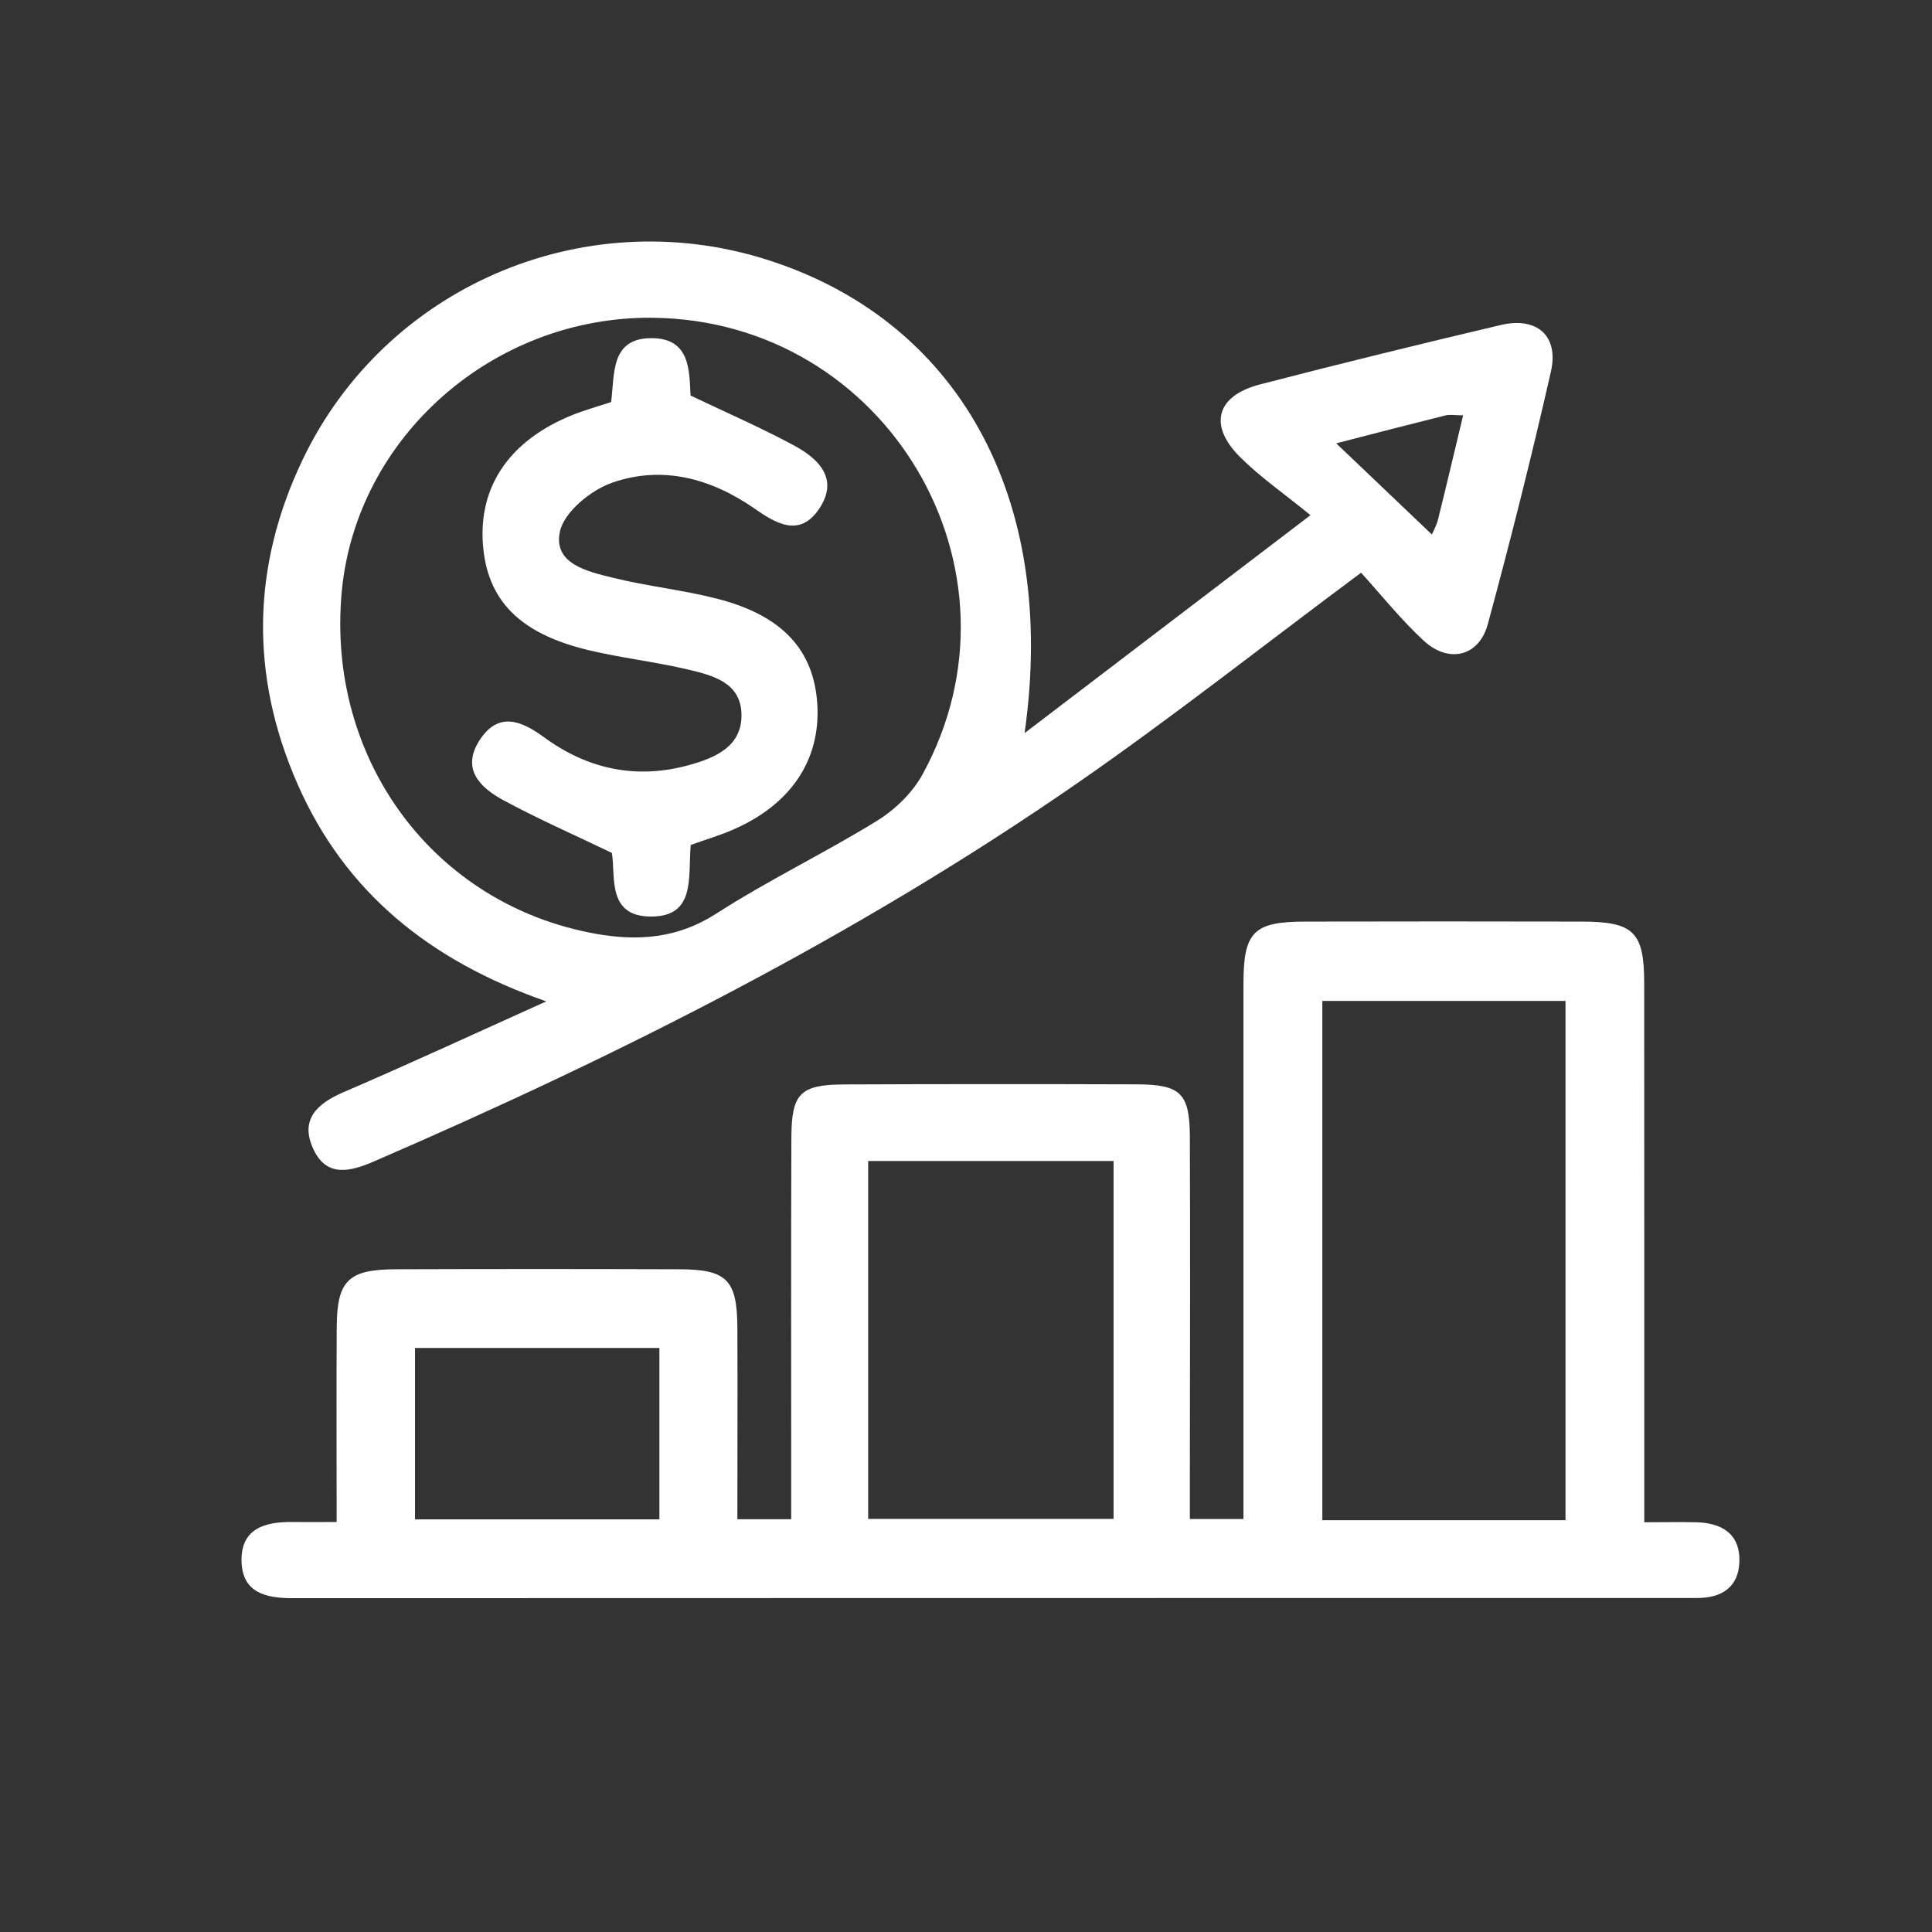
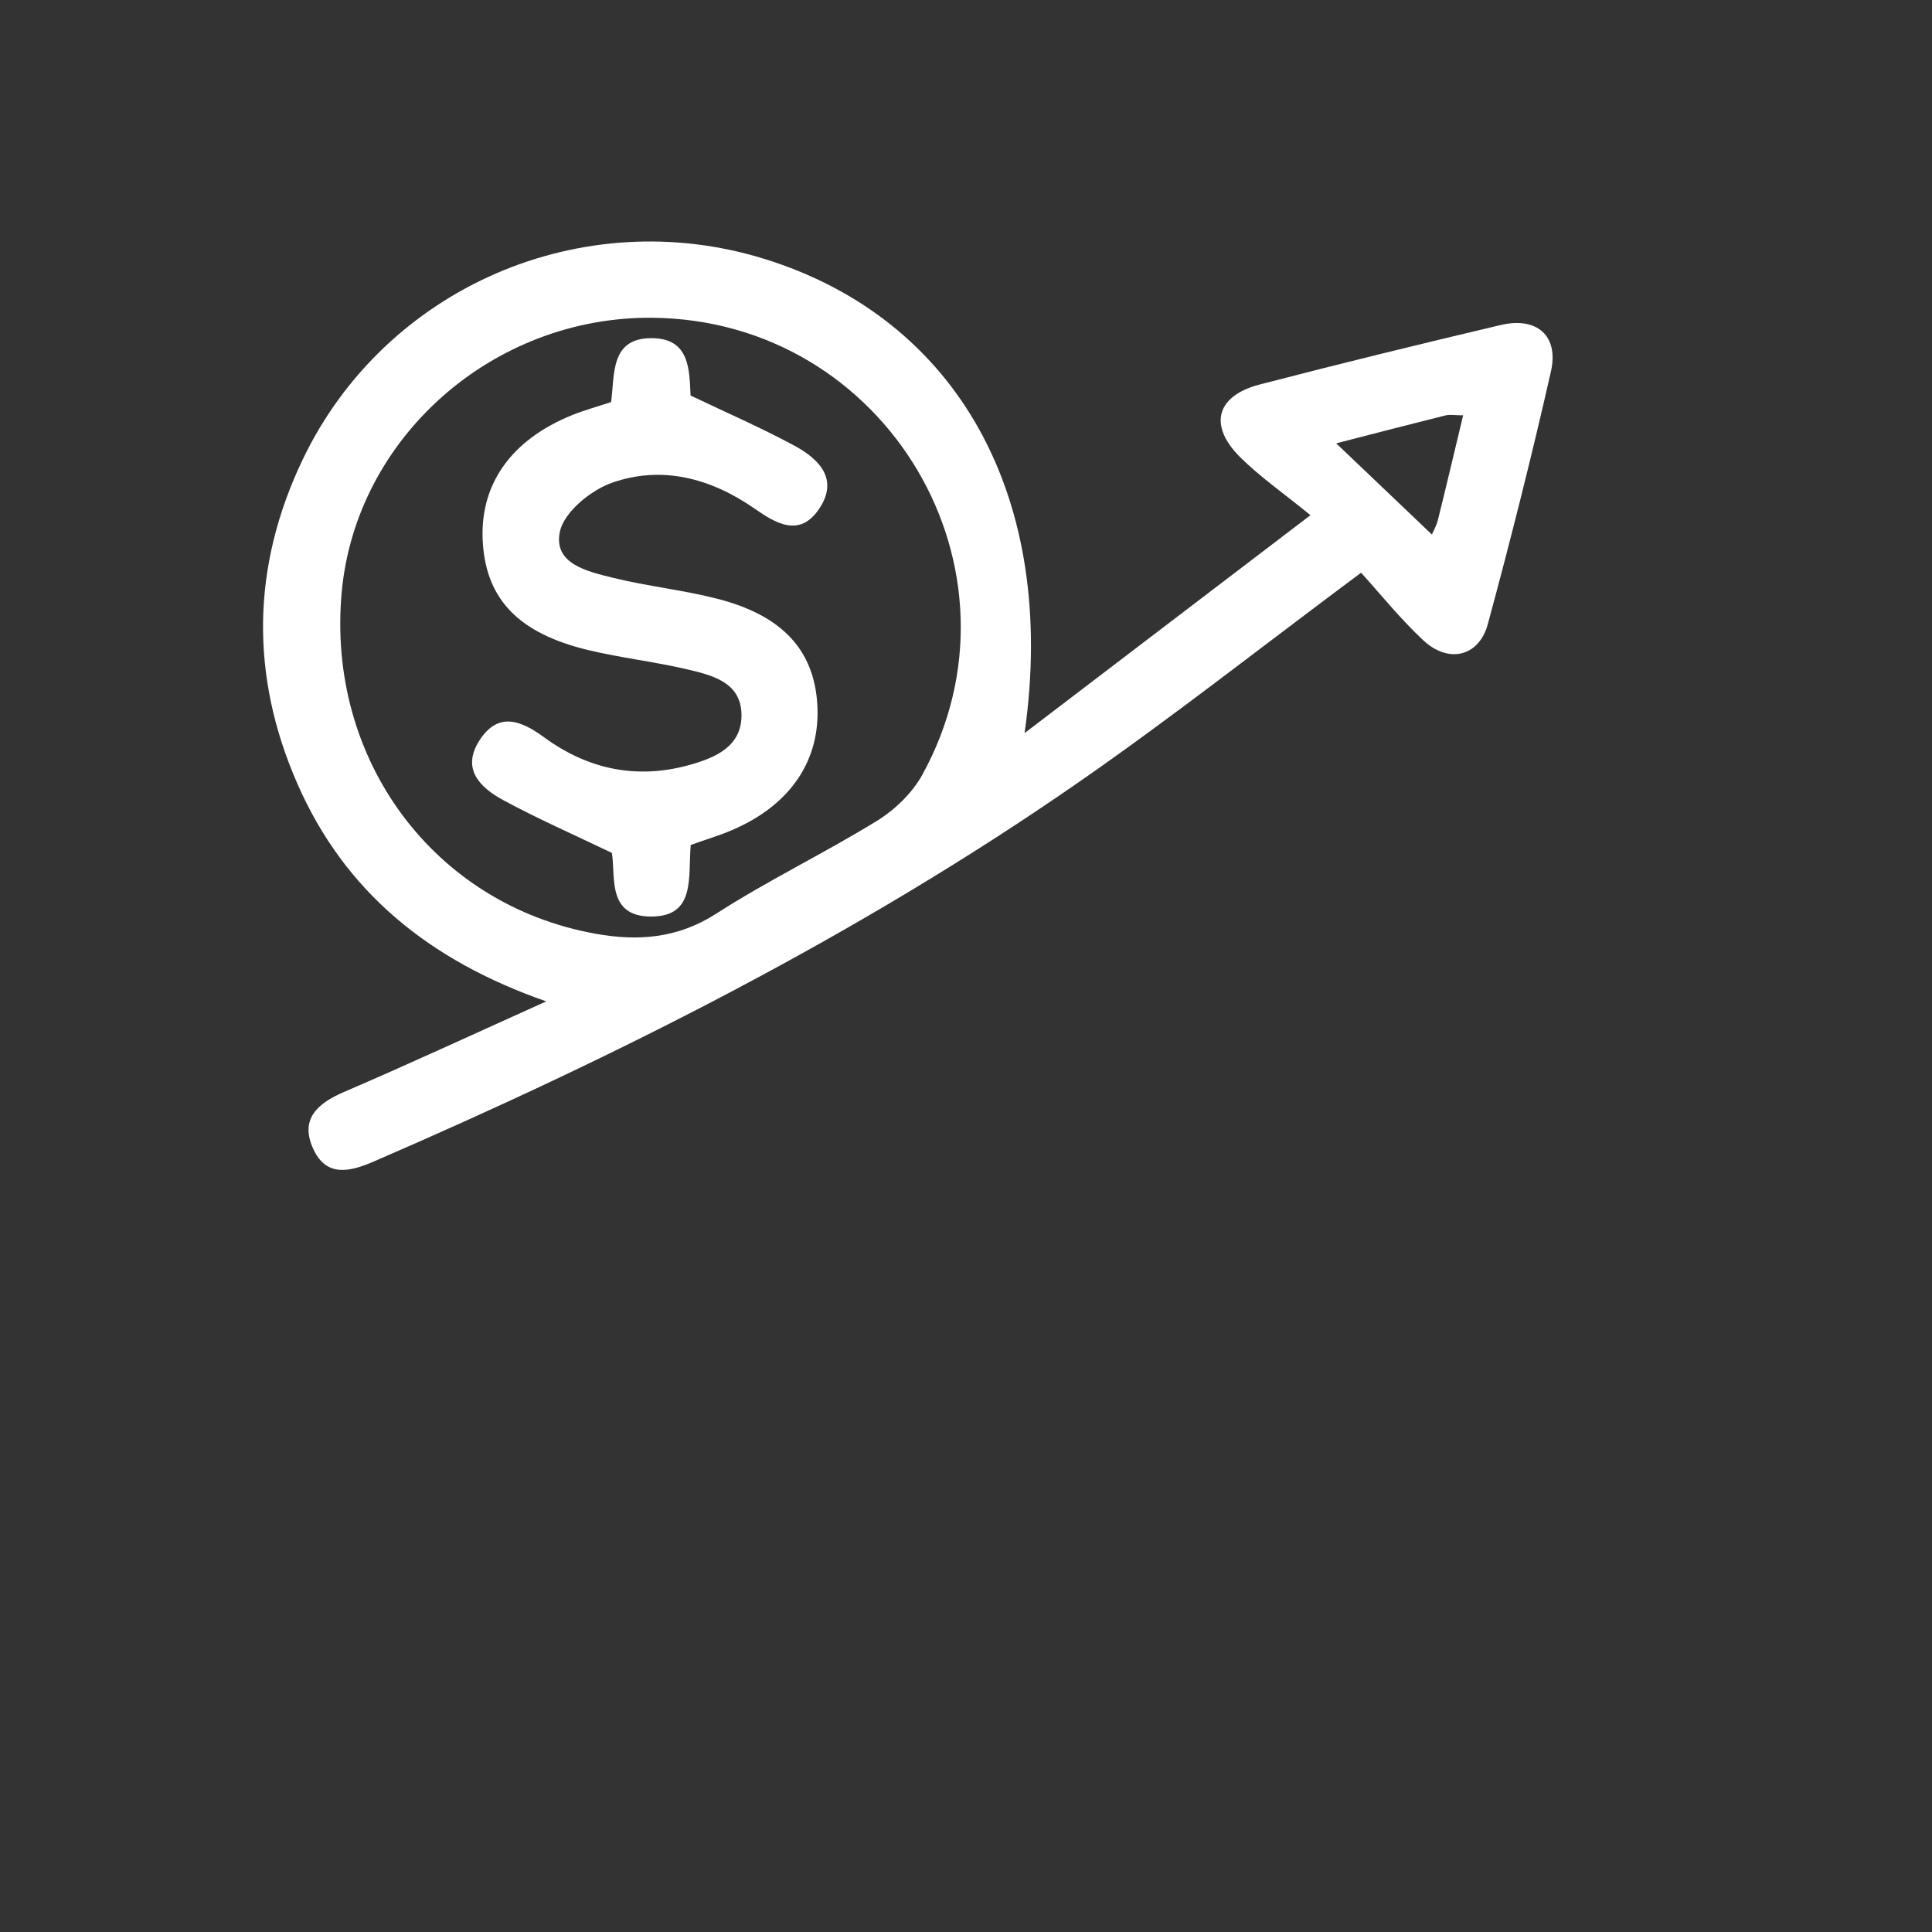
<svg xmlns="http://www.w3.org/2000/svg" width="80" height="80" viewBox="0 0 80 80" fill="none">
  <rect x="0" y="0" width="80" height="80" fill="#333333" stroke="none" />
-   <path d="M13.94 63.029C13.94 60.163 13.927 57.555 13.943 54.947C13.956 53.025 14.424 52.564 16.381 52.558C20.303 52.545 24.222 52.545 28.144 52.558C30.102 52.564 30.523 53.002 30.533 54.976C30.546 57.581 30.533 60.189 30.533 62.908H32.762C32.762 62.317 32.762 61.742 32.762 61.166C32.762 56.483 32.752 51.796 32.769 47.113C32.775 45.27 33.135 44.91 34.978 44.904C39.008 44.887 43.038 44.887 47.068 44.9C48.901 44.907 49.267 45.27 49.27 47.119C49.287 51.751 49.274 56.379 49.27 61.01C49.27 61.598 49.27 62.186 49.27 62.899H51.489C51.489 62.337 51.489 61.752 51.489 61.17C51.489 54.362 51.489 47.551 51.489 40.743C51.489 38.579 51.904 38.164 54.055 38.161C57.866 38.154 61.68 38.151 65.491 38.161C67.651 38.164 68.083 38.589 68.083 40.727C68.089 47.482 68.083 54.234 68.086 60.99C68.086 61.582 68.086 62.176 68.086 63.033C68.867 63.033 69.543 63.02 70.22 63.033C71.292 63.056 72.06 63.507 72.024 64.67C71.992 65.729 71.282 66.174 70.263 66.17C70.155 66.17 70.044 66.17 69.936 66.17C50.656 66.17 31.38 66.17 12.1 66.177C11.005 66.177 10.047 65.948 10.002 64.68C9.953 63.301 10.956 63.007 12.113 63.023C12.649 63.029 13.185 63.023 13.93 63.023L13.94 63.029ZM64.824 62.948V41.446H54.755V62.948H64.824ZM46.11 48.074H35.949V62.895H46.11V48.074ZM27.304 55.816H17.185V62.915H27.304V55.816Z" fill="white" />
  <path d="M42.426 30.356C46.433 27.3 50.1 24.506 54.264 21.332C53.15 20.424 52.166 19.744 51.336 18.914C50.032 17.607 50.368 16.391 52.156 15.923C55.473 15.06 58.804 14.247 62.138 13.459C63.641 13.103 64.559 13.904 64.219 15.391C63.425 18.891 62.546 22.378 61.608 25.843C61.242 27.189 59.984 27.49 58.941 26.519C57.99 25.634 57.173 24.61 56.359 23.715C52.297 26.738 48.541 29.703 44.619 32.422C35.504 38.739 25.64 43.697 15.483 48.093C14.495 48.521 13.515 48.76 12.973 47.577C12.41 46.358 13.12 45.701 14.234 45.22C16.93 44.063 19.591 42.828 22.62 41.465C17.767 39.775 14.277 36.925 12.319 32.464C10.348 27.977 10.417 23.453 12.534 19.028C15.947 11.9 24.098 8.383 31.641 10.717C39.629 13.188 43.819 20.561 42.426 30.356ZM27 13.158C20.418 13.103 14.754 18.1 14.152 24.49C13.502 31.435 17.953 37.461 24.66 38.664C26.405 38.978 28.056 38.864 29.66 37.831C31.808 36.448 34.128 35.334 36.305 33.994C37.05 33.536 37.772 32.84 38.191 32.082C42.858 23.597 36.71 13.24 27.003 13.158H27ZM55.33 18.358C56.732 19.695 58.003 20.907 59.291 22.133C59.346 22.002 59.48 21.774 59.542 21.525C59.892 20.12 60.222 18.711 60.585 17.198C60.252 17.198 60.036 17.155 59.843 17.204C58.389 17.567 56.934 17.943 55.33 18.358Z" fill="white" />
  <path d="M28.601 34.994C28.487 36.34 28.811 37.955 26.957 37.952C25.114 37.952 25.5 36.275 25.336 35.317C23.745 34.553 22.261 33.902 20.842 33.134C19.875 32.611 19.081 31.833 19.869 30.634C20.65 29.447 21.597 29.849 22.529 30.529C24.353 31.866 26.379 32.284 28.559 31.673C29.631 31.372 30.739 30.902 30.703 29.559C30.667 28.258 29.51 27.967 28.507 27.728C27.131 27.401 25.715 27.245 24.343 26.915C21.503 26.231 20.163 24.842 19.996 22.529C19.819 20.11 21.127 18.221 23.709 17.181C24.206 16.982 24.728 16.838 25.304 16.649C25.46 15.518 25.255 14.002 26.977 14.002C28.591 14.002 28.539 15.361 28.595 16.378C30.085 17.09 31.517 17.711 32.886 18.45C33.916 19.005 34.749 19.842 33.916 21.074C33.108 22.267 32.134 21.679 31.232 21.051C29.435 19.806 27.422 19.263 25.353 19.986C24.467 20.293 23.352 21.205 23.183 22.019C22.901 23.355 24.34 23.666 25.379 23.924C26.804 24.277 28.278 24.427 29.7 24.793C32.402 25.486 33.71 26.924 33.844 29.179C33.978 31.474 32.745 33.317 30.35 34.356C29.811 34.592 29.239 34.758 28.605 34.987L28.601 34.994Z" fill="white" />
</svg>